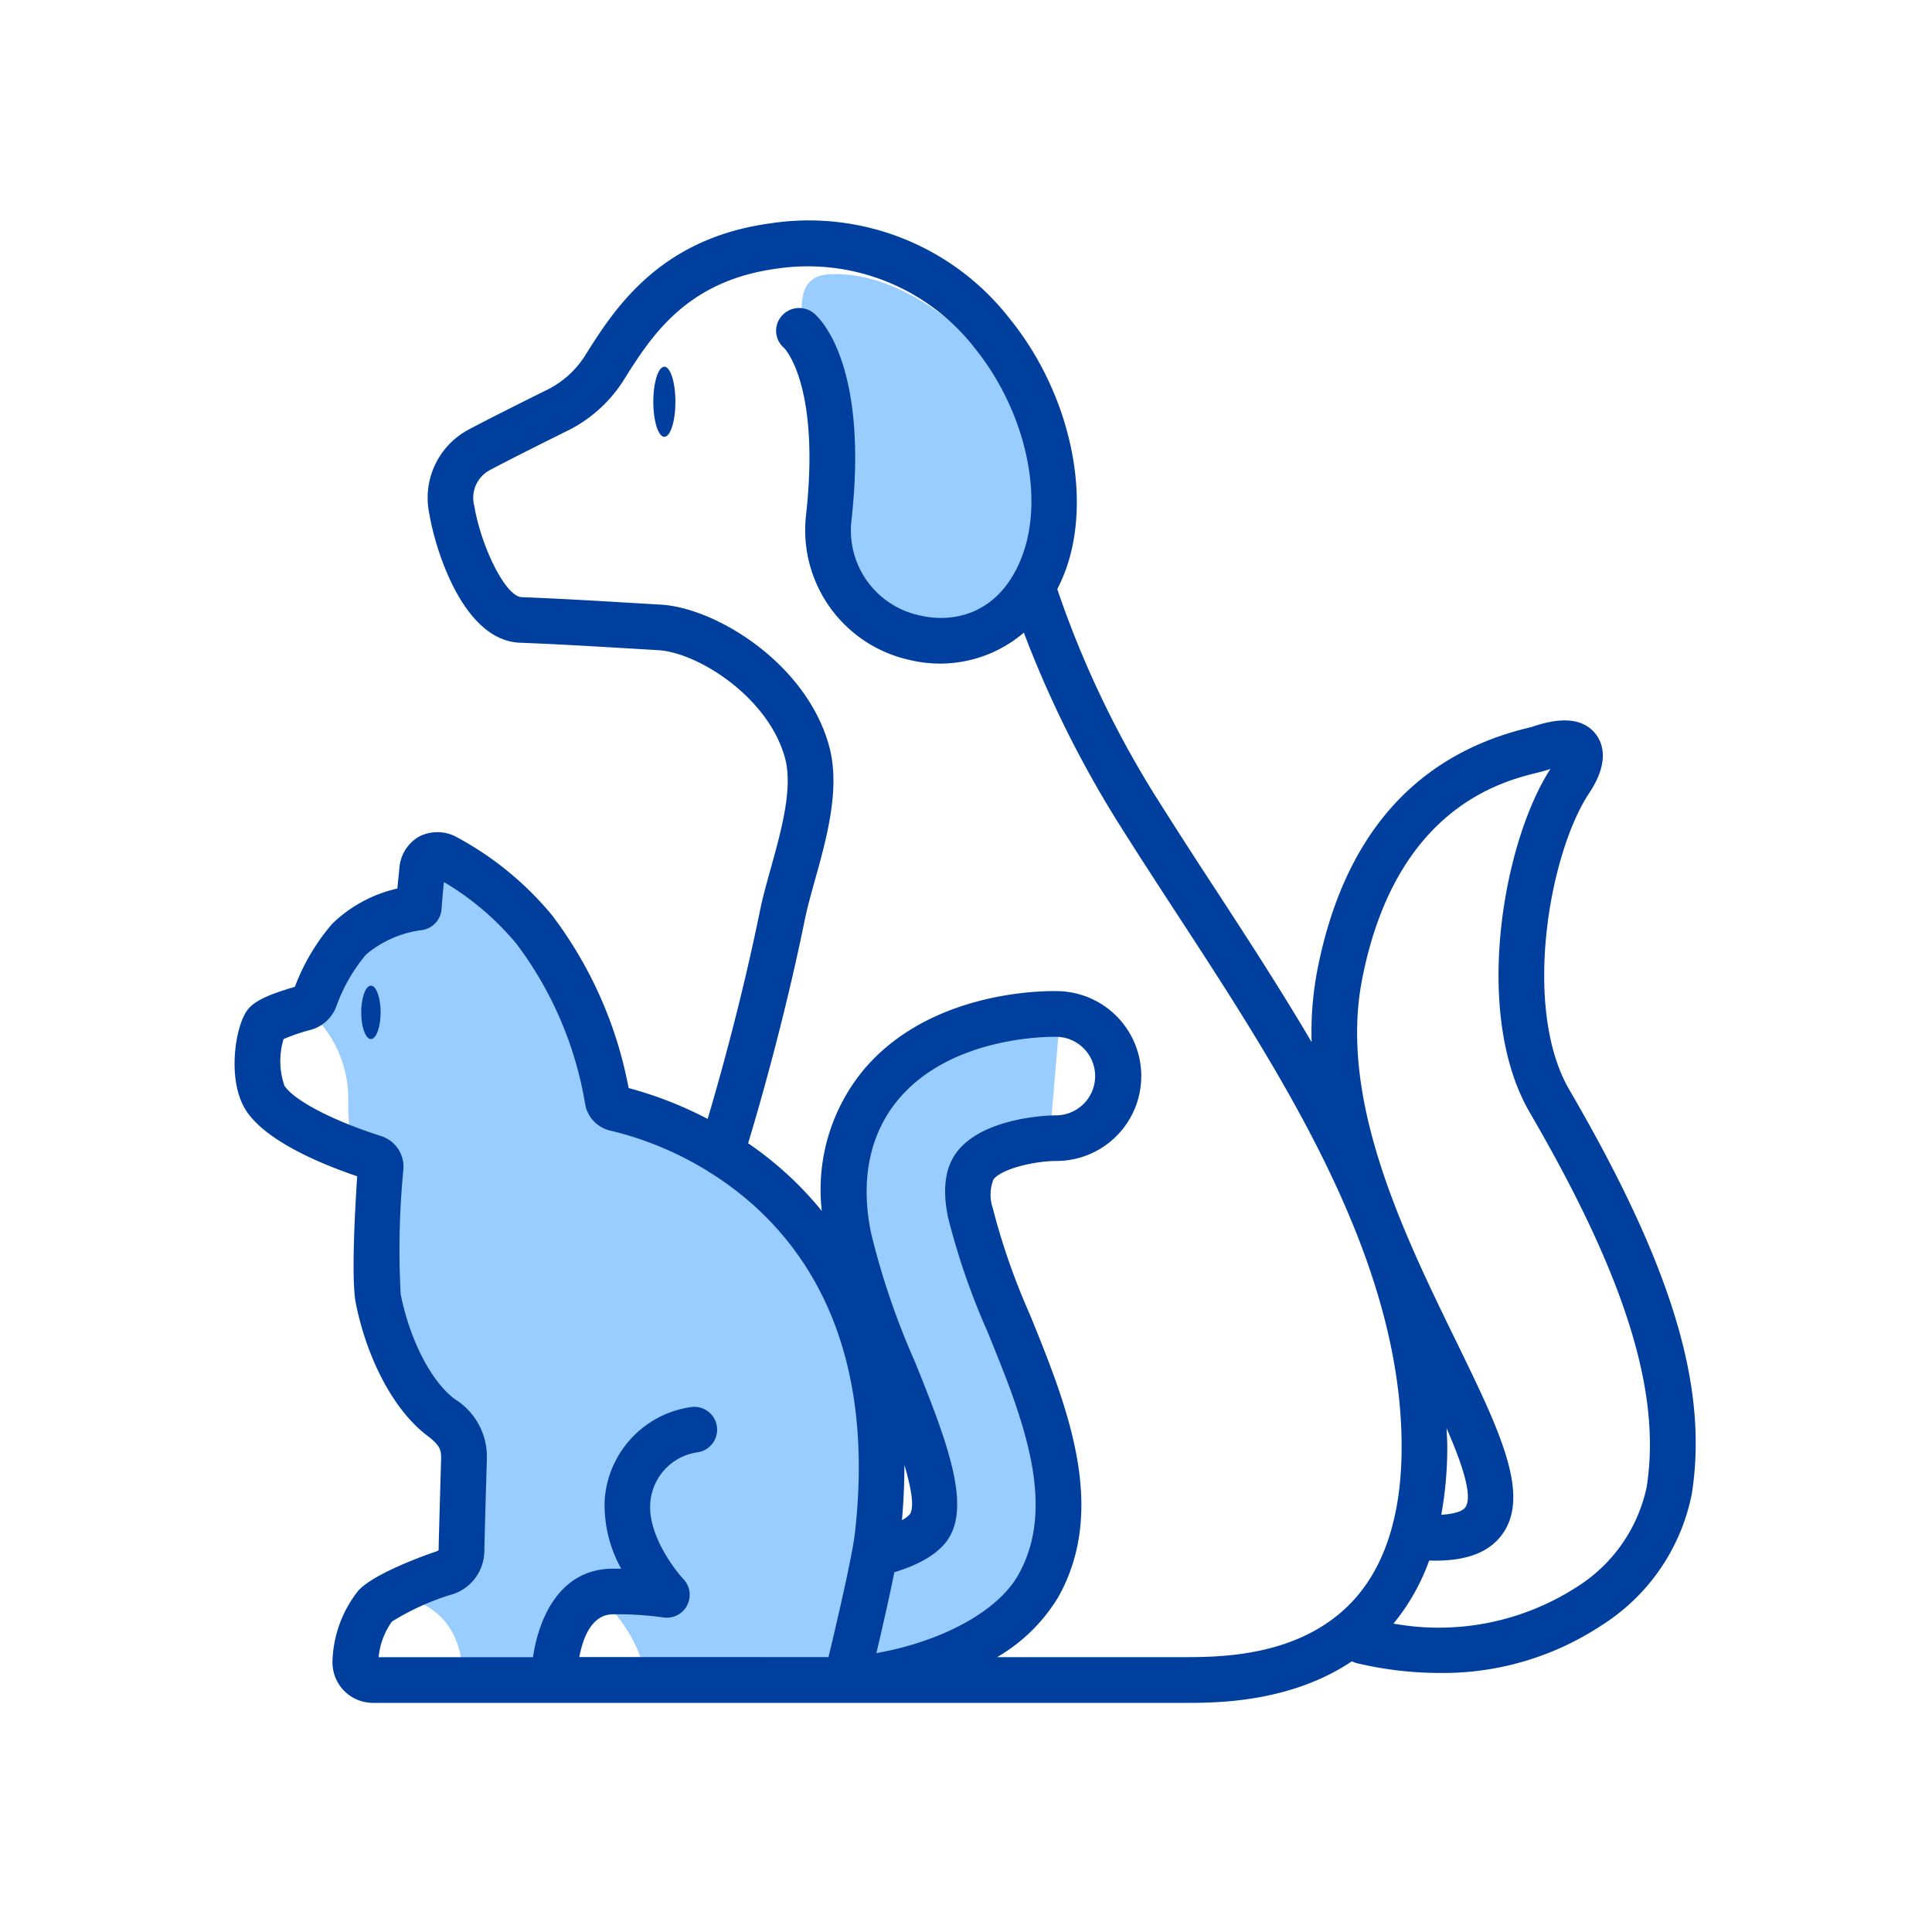
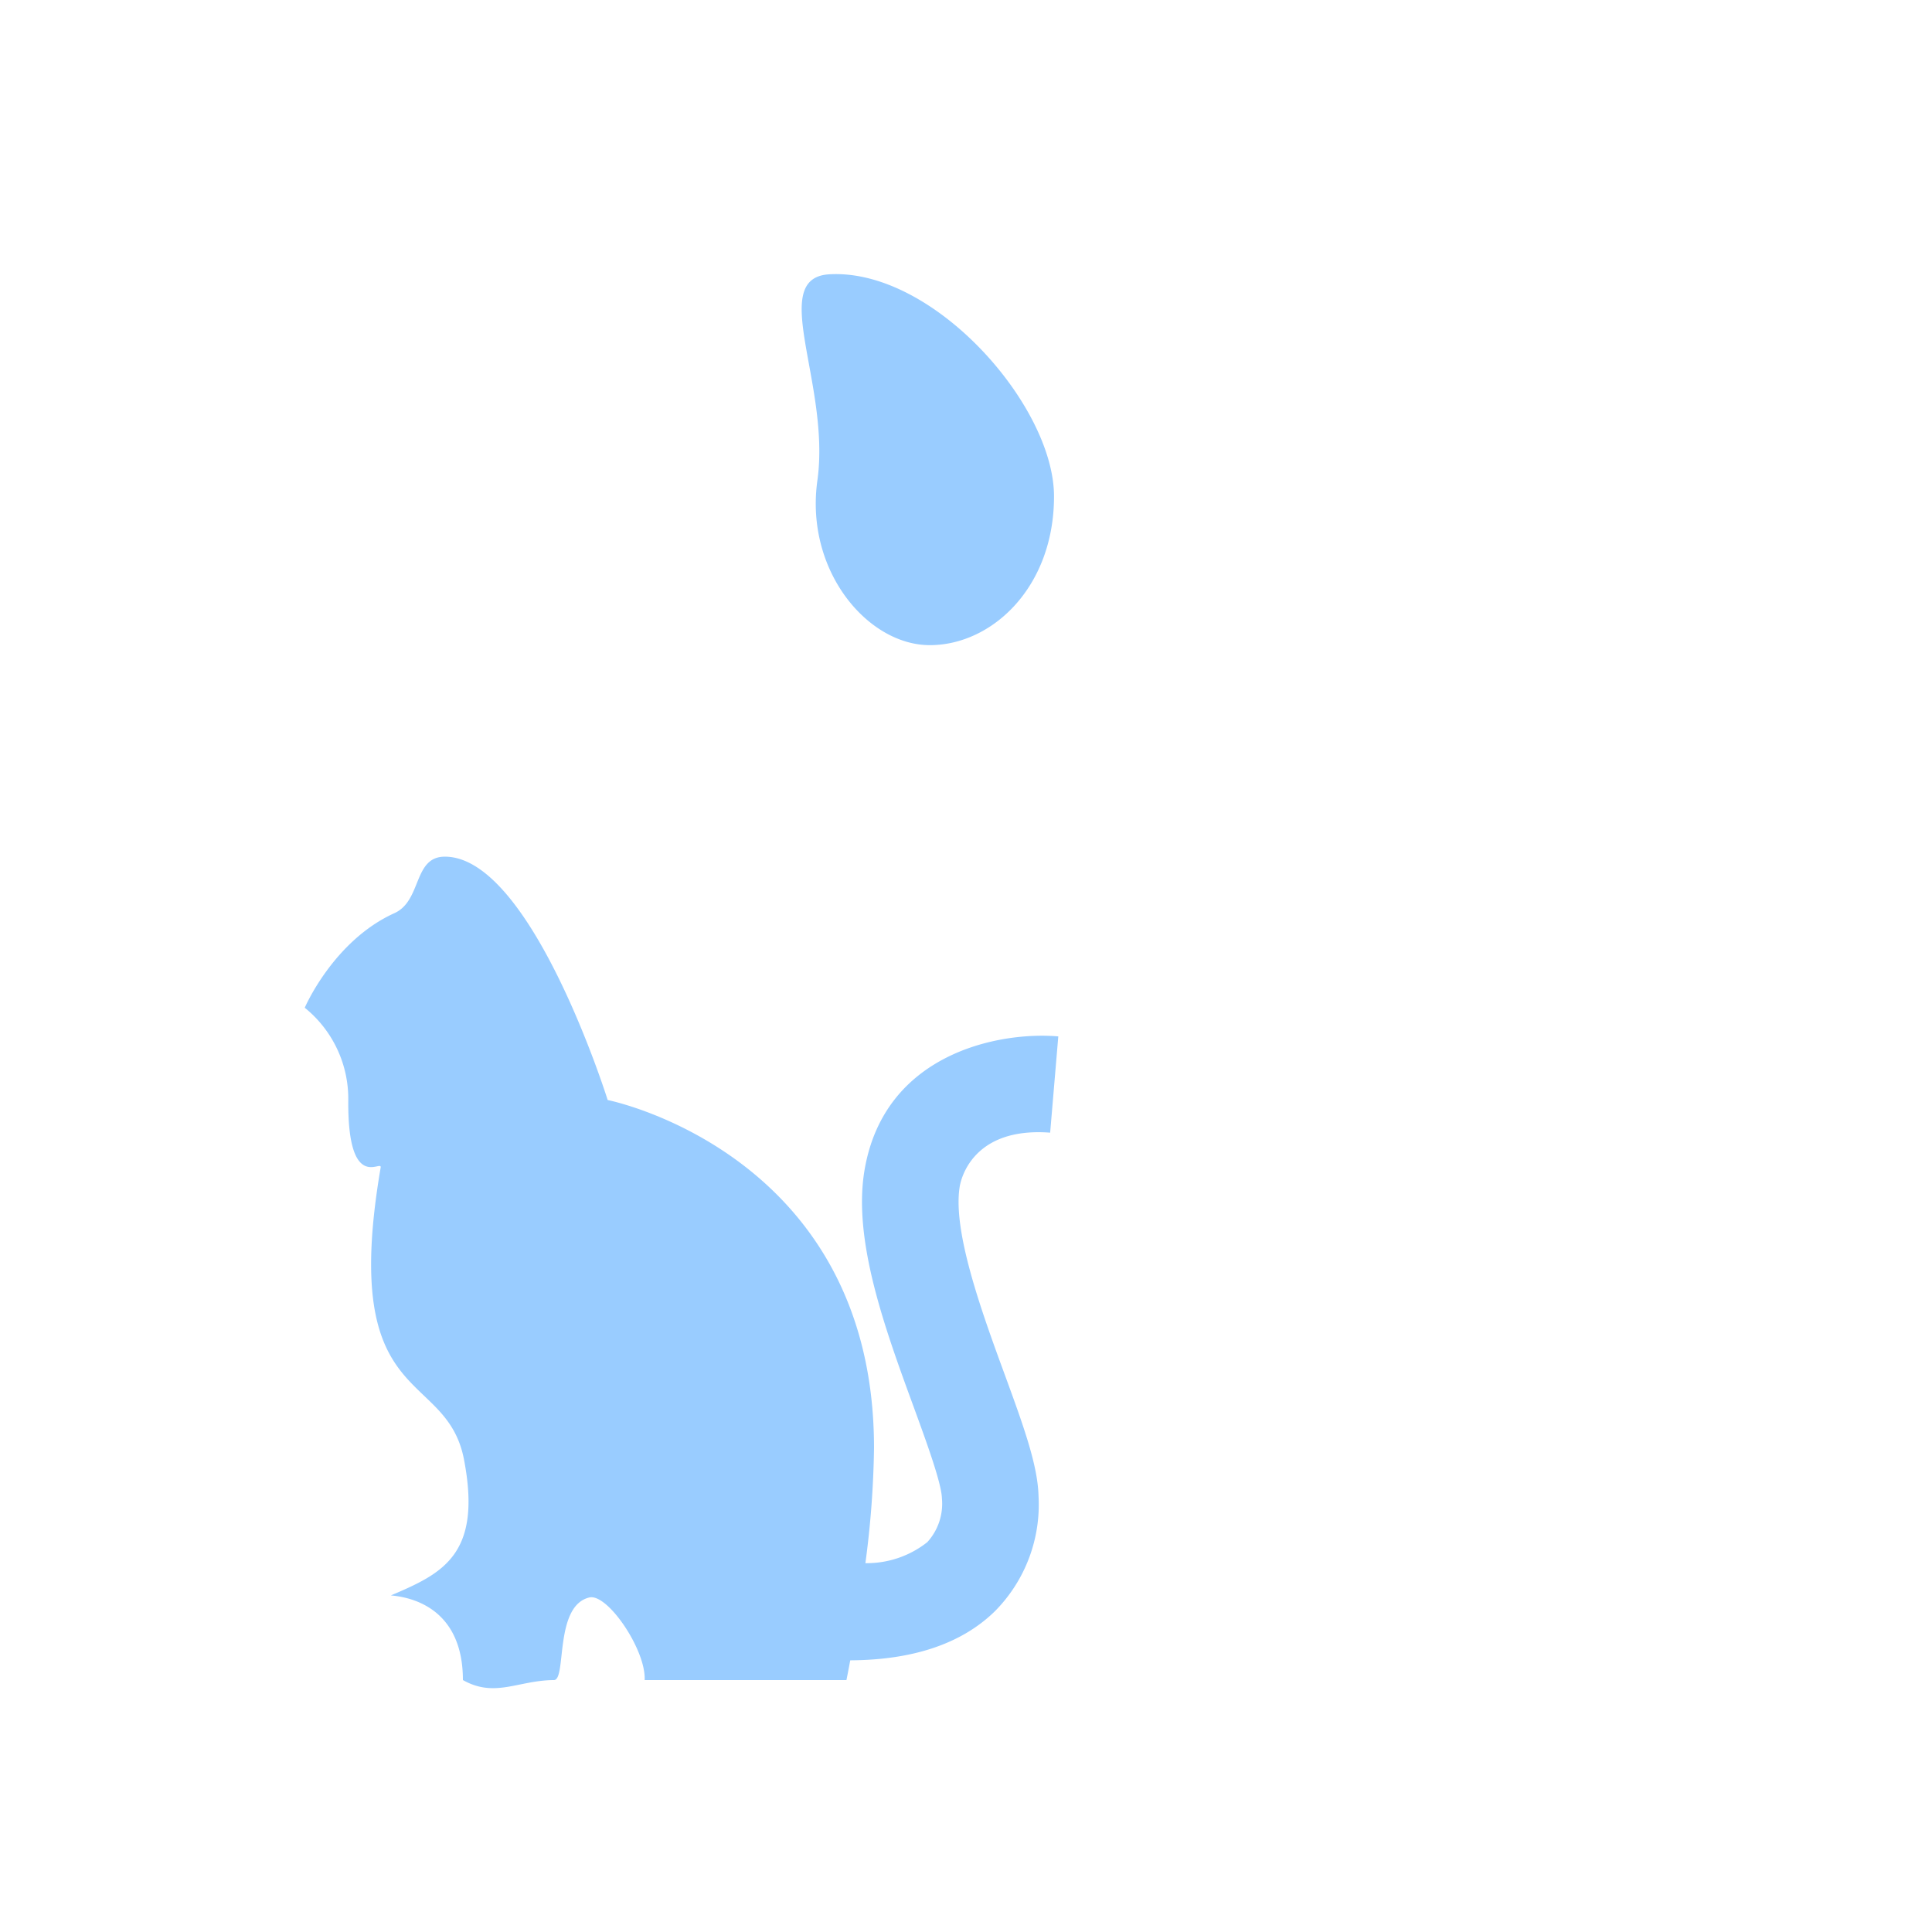
<svg xmlns="http://www.w3.org/2000/svg" width="140" height="140" viewBox="0 0 140 140">
  <path d="M60.098 19.877c7.539-.432 16.28 9.5 16.28 16.091s-4.495 10.782-9 10.782-9.058-5.4-8.148-11.926c.976-6.964-3.625-14.693.868-14.947zm16 62.2l.59-6.975c-4.228-.368-12.616 1.183-14.045 9.714-.85 5.076 1.492 11.474 3.559 17.118.9 2.465 2.025 5.533 2.052 6.637a4.131 4.131 0 01-1.06 3.181 7.069 7.069 0 01-4.484 1.52 69.062 69.062 0 00.625-8.35c0-21.377-19.3-25.21-19.3-25.21s-5.522-17.635-11.798-17.635c-2.311 0-1.653 3.188-3.654 4.093-4.425 2-6.5 6.855-6.5 6.855a8.479 8.479 0 013.154 6.752c-.041 6.712 2.454 4.207 2.348 4.824-3.023 17.638 4.751 14.465 6.039 21.167 1.326 6.9-1.569 8.255-5.3 9.842 2.414.213 5.22 1.635 5.22 6.133 2.324 1.312 3.993.02 6.6 0 .923-.008 0-5.38 2.564-5.985 1.316-.31 4.114 3.812 4.006 5.985h14.623s.109-.532.275-1.43c4.573-.023 8.1-1.218 10.492-3.567a10.976 10.976 0 003.151-8.349c-.056-2.254-1.125-5.172-2.477-8.867-1.595-4.353-3.776-10.311-3.231-13.562.075-.442.872-4.32 6.551-3.891z" fill="#9cf" />
-   <path d="M113.717 78.963c-3.422-5.879-1.482-17.092 1.446-21.5 1.516-2.28.948-3.65.474-4.263-.854-1.109-2.388-1.29-4.554-.551-.109.038-.277.076-.49.129-8.2 2.033-13.3 7.966-15.156 17.633a23.842 23.842 0 00-.391 5.107c-2.261-3.846-4.685-7.571-7.021-11.152a424.25 424.25 0 01-3.9-6.055 71.662 71.662 0 01-7.511-15.622 12.367 12.367 0 00.619-1.414c1.933-5.366.265-12.838-4.056-18.17a18.44 18.44 0 00-17.4-6.913c-8.08 1.114-11.312 6.272-13.449 9.686a6.887 6.887 0 01-2.867 2.459c-1.843.916-4.3 2.148-5.536 2.811a5.6 5.6 0 00-2.819 6.066c.424 2.55 2.432 9.2 6.576 9.361 2.744.106 5.24.255 8.131.427l1.892.113c2.838.167 7.944 3.359 9.174 7.789.6 2.17-.26 5.27-1.022 8.006-.3 1.081-.585 2.1-.778 3.047-1.317 6.457-2.94 12.235-3.8 15.123a28.07 28.07 0 00-5.726-2.236 29.835 29.835 0 00-5.546-12.517 23.2 23.2 0 00-7.045-5.736 2.915 2.915 0 00-2.594.03 2.872 2.872 0 00-1.431 2.366c-.054.464-.1.963-.143 1.4a9.891 9.891 0 00-4.707 2.542 15.035 15.035 0 00-2.718 4.581c-2.37.68-3.04 1.187-3.4 1.631-.925 1.13-1.558 5.153-.133 7.339 1.441 2.207 5.391 3.856 8.047 4.757-.2 3.034-.418 7.6-.1 9.2.83 4.13 2.806 7.8 5.158 9.579 1.023.775 1.023 1.1 1.023 1.71l-.017.615c-.108 3.7-.158 5.535-.164 6a1 1 0 01-.239.106c-.043.014-4.315 1.446-5.564 2.8a8.6 8.6 0 00-1.885 5.081 2.934 2.934 0 002.936 3.068h59.141c2.395 0 7.5-.131 11.792-3.014a1.624 1.624 0 00.371.141 26.1 26.1 0 005.953.706 20.854 20.854 0 0011.751-3.439 14.61 14.61 0 006.557-9.547c1.214-7.749-1.441-16.505-8.879-29.28zm-8.892 24.533c1.147 2.629 1.913 4.933 1.358 5.733-.175.253-.729.479-1.742.535a27.358 27.358 0 00.434-4.921c0-.451-.033-.898-.05-1.347zm-76.423 14.007a18.339 18.339 0 014.162-1.91 3.326 3.326 0 002.533-3.175 857.422 857.422 0 01.182-6.655 4.909 4.909 0 00-2.336-4.386c-1.708-1.292-3.242-4.273-3.909-7.593a59.972 59.972 0 01.2-9.076 2.334 2.334 0 00-1.625-2.387c-3.489-1.111-6.3-2.577-7-3.649a5.517 5.517 0 01-.062-3.376 13.455 13.455 0 011.98-.672 2.774 2.774 0 001.845-1.693 12.259 12.259 0 012.145-3.754 7.791 7.791 0 014.039-1.777 1.657 1.657 0 001.439-1.519c0-.008.072-.973.173-1.964a20.231 20.231 0 015.255 4.471 26.526 26.526 0 014.975 11.589 2.394 2.394 0 001.839 1.954 24.107 24.107 0 017.041 2.926 1.627 1.627 0 00.234.149c5.717 3.6 12.168 11.052 10.432 26.132-.035.3-.1.717-.192 1.2-.384 2.086-1.187 5.54-1.715 7.739H41.979c.258-1.375.891-3.1 2.453-3.1a24.123 24.123 0 013.61.224 1.656 1.656 0 001.487-2.766c-.719-.768-2.554-3.244-2.411-5.461a4 4 0 013.455-3.74 1.655 1.655 0 00-.445-3.279 7.294 7.294 0 00-6.313 6.806 9.487 9.487 0 001.2 4.911h-.58c-3.877 0-5.4 3.589-5.812 6.413H27.437a5.3 5.3 0 01.965-2.582zm40.291-29.314a51.058 51.058 0 002.865 8.311c2.507 6.166 5.1 12.543 2.227 17.629-1.491 2.642-5.548 4.825-10.279 5.662.4-1.7.93-4 1.3-5.858 2.044-.628 3.4-1.5 4.021-2.6 1.411-2.5-.166-6.839-2.546-12.694a54.725 54.725 0 01-3.168-9.32c-.98-4.827.527-7.9 1.963-9.623 3.917-4.707 11.169-4.567 11.506-4.565a2.847 2.847 0 01.009 5.692h-.142c-.049 0-4.955.028-7.02 2.538-.923 1.133-1.165 2.716-.736 4.828zm-3.156 17.97c.477 1.609.73 2.987.415 3.545a1.883 1.883 0 01-.592.45q.177-2.053.177-3.995zm20.316 13.924h-13.6a12.528 12.528 0 004.418-4.327c3.658-6.478.629-13.929-2.044-20.507a48.711 48.711 0 01-2.69-7.718 3 3 0 01.058-2.076c.665-.809 3.085-1.326 4.544-1.326a6.154 6.154 0 00.119-12.307c-.938-.029-9.274-.07-14.121 5.756a13.624 13.624 0 00-2.986 10.173 25.374 25.374 0 00-1.994-2.179 25.831 25.831 0 00-3.344-2.728c.776-2.566 2.633-8.976 4.111-16.22.17-.833.438-1.8.723-2.821.878-3.151 1.872-6.722 1.024-9.78-1.661-5.978-8.207-9.974-12.169-10.208l-1.89-.111c-2.909-.174-5.422-.324-8.2-.431-1.214-.047-2.967-3.756-3.44-6.6a2.279 2.279 0 011.122-2.606c1.2-.643 3.62-1.858 5.442-2.762a10.137 10.137 0 004.2-3.668c2.027-3.234 4.548-7.261 11.1-8.163a15.309 15.309 0 0114.373 5.718c3.628 4.48 5.068 10.634 3.508 14.967-1.512 4.2-4.821 5.048-7.42 4.447a6.291 6.291 0 01-4.993-6.922c1.251-11.3-2.3-14.625-2.708-14.967a1.68 1.68 0 00-2.359.187 1.627 1.627 0 00.184 2.311c.026.026 2.631 2.681 1.588 12.105a9.635 9.635 0 007.535 10.51 9.35 9.35 0 008.249-1.985 78.28 78.28 0 007.128 14.232c1.254 1.994 2.581 4.028 3.932 6.1 7.647 11.722 16.314 25.008 16.314 38.665 0 5.08-1.285 8.938-3.819 11.465-3.811 3.797-9.473 3.761-11.898 3.776zm33.477-12.357a11.316 11.316 0 01-5.136 7.314 18.429 18.429 0 01-13.217 2.612 15.388 15.388 0 002.586-4.569c1.924.06 4.136-.23 5.342-1.967 2-2.881-.269-7.531-3.407-13.964-3.78-7.748-8.483-17.39-6.808-26.111 2.4-12.491 10.154-14.414 12.7-15.046a10.203 10.203 0 00.962-.275c-3.387 5.191-5.7 17.682-1.493 24.907 6.927 11.904 9.539 20.261 8.468 27.099zM48.942 29.114c0 1.4-.359 2.538-.8 2.538s-.8-1.136-.8-2.538.359-2.539.8-2.539.8 1.136.8 2.539zM27.578 73.36c0 1.069-.316 1.935-.7 1.935s-.7-.866-.7-1.935.315-1.934.7-1.934.7.866.7 1.934z" fill="#003f9e" />
</svg>